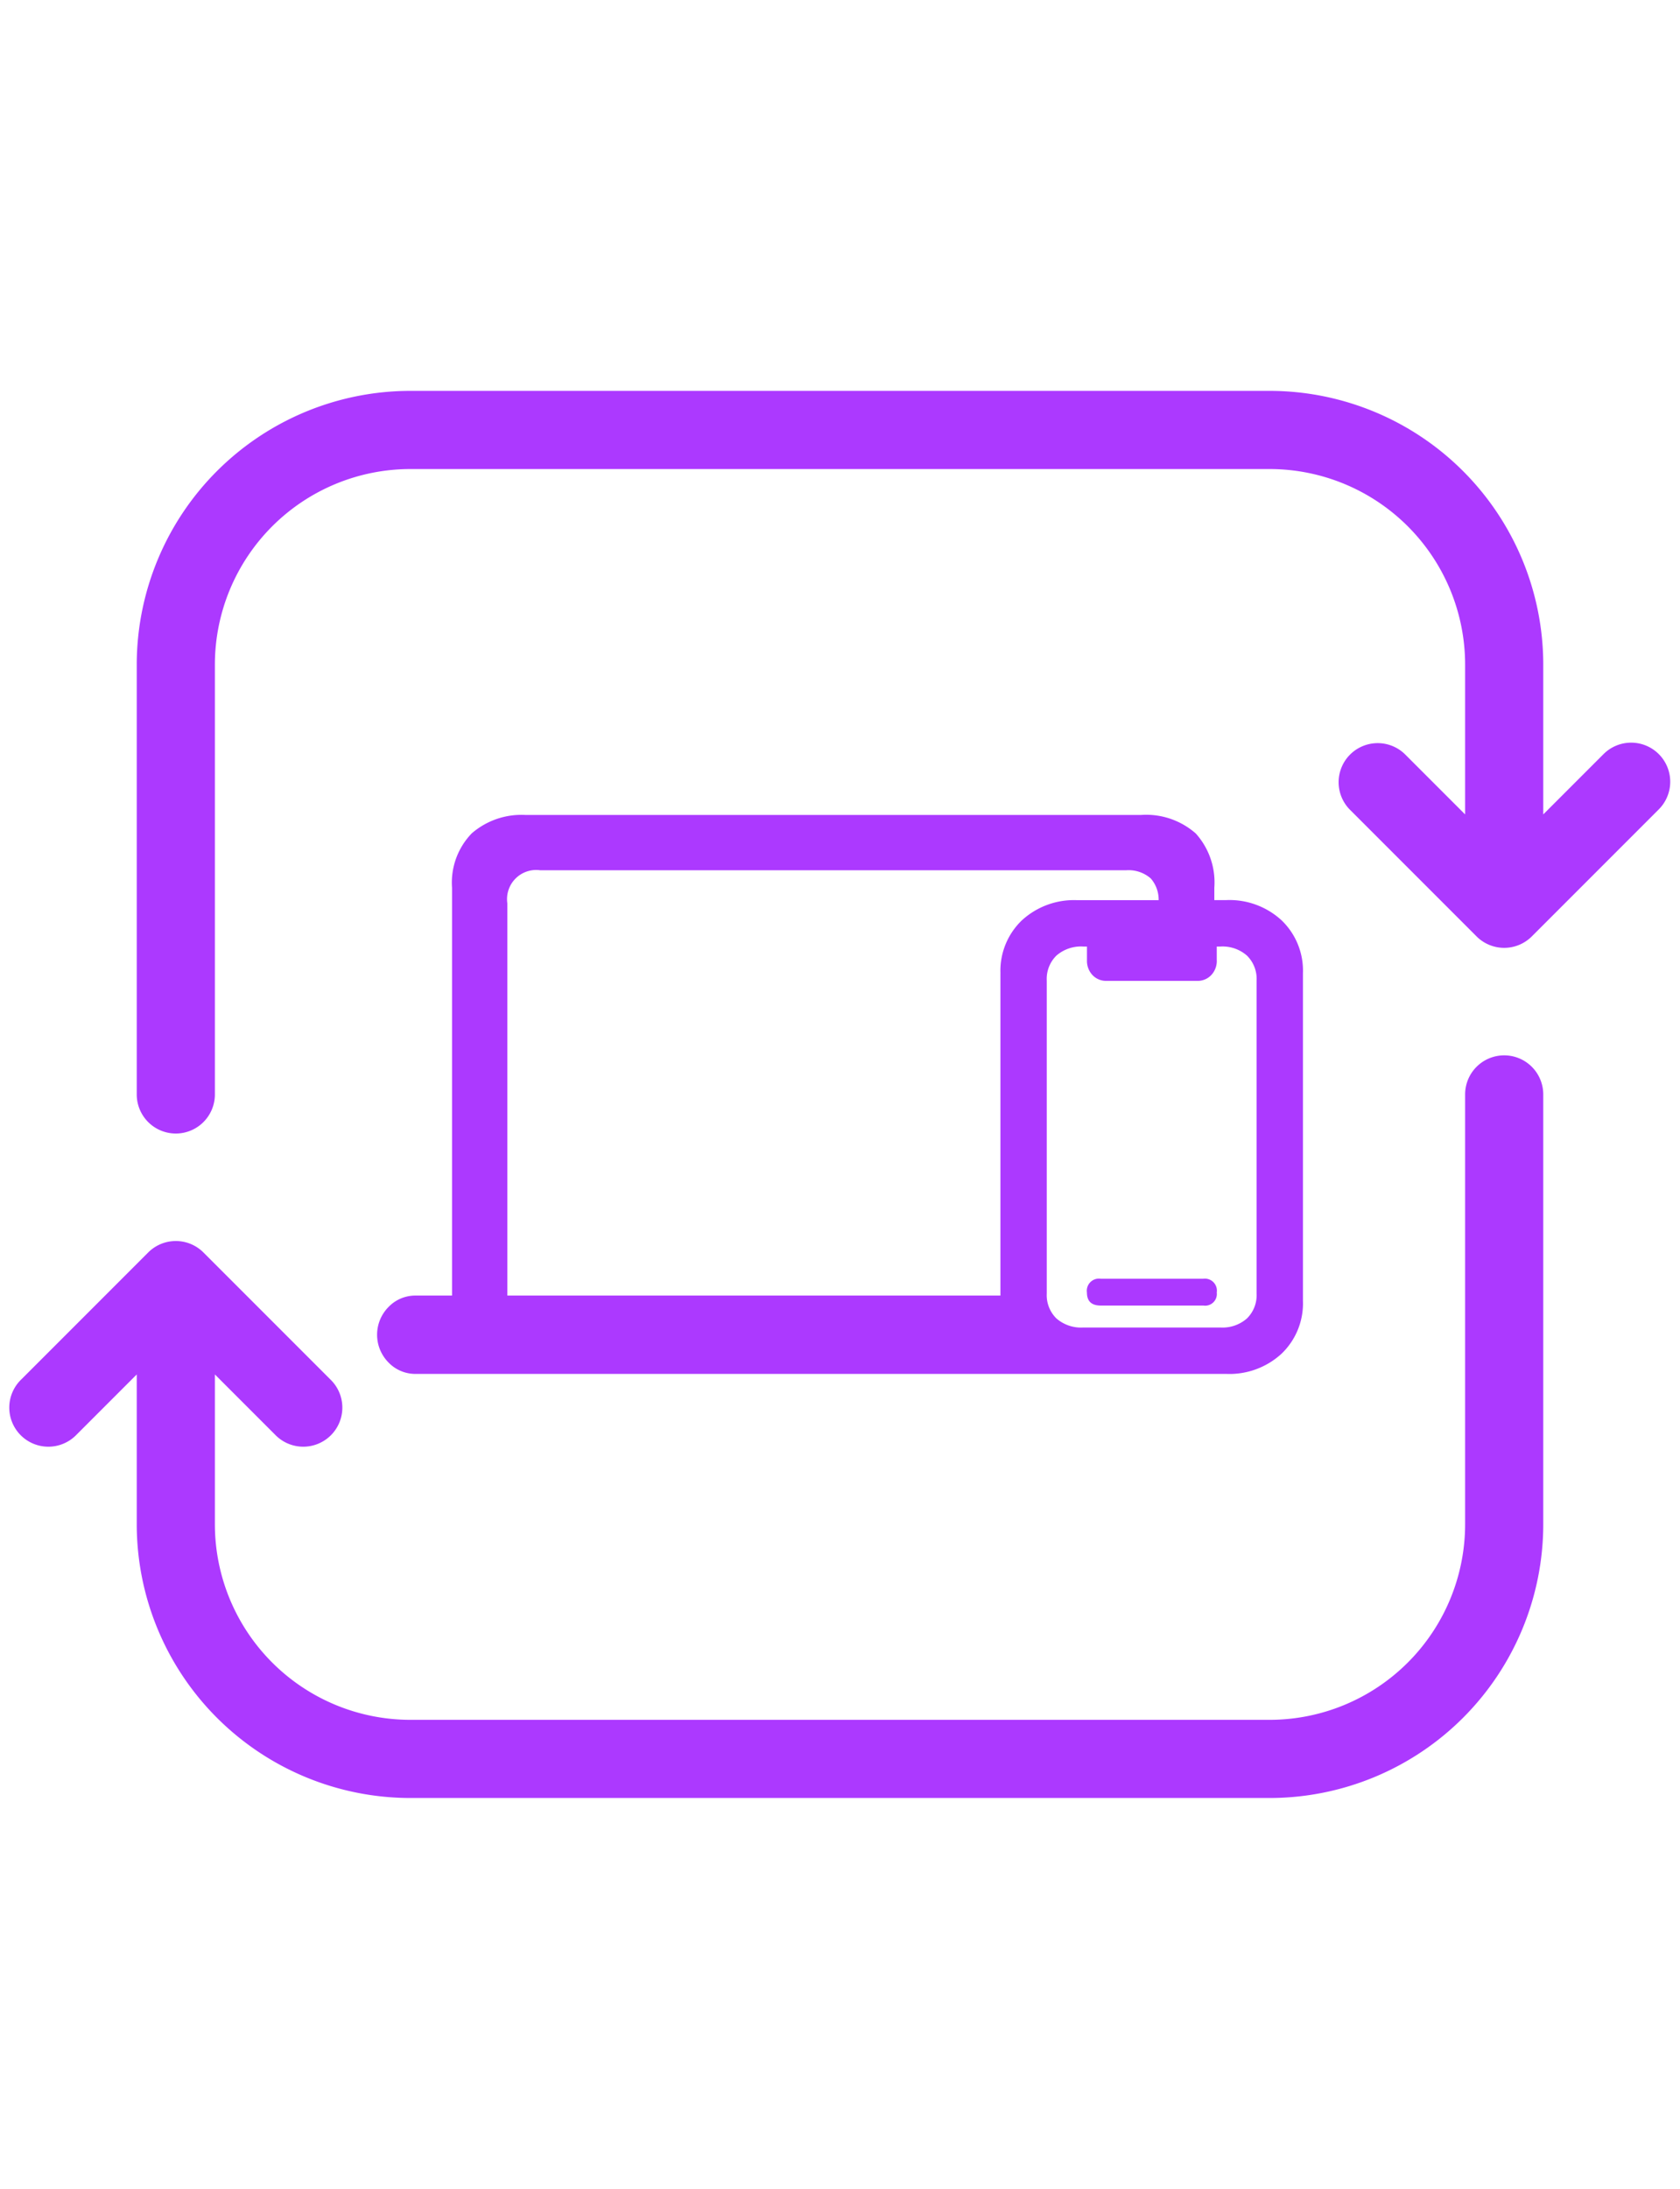
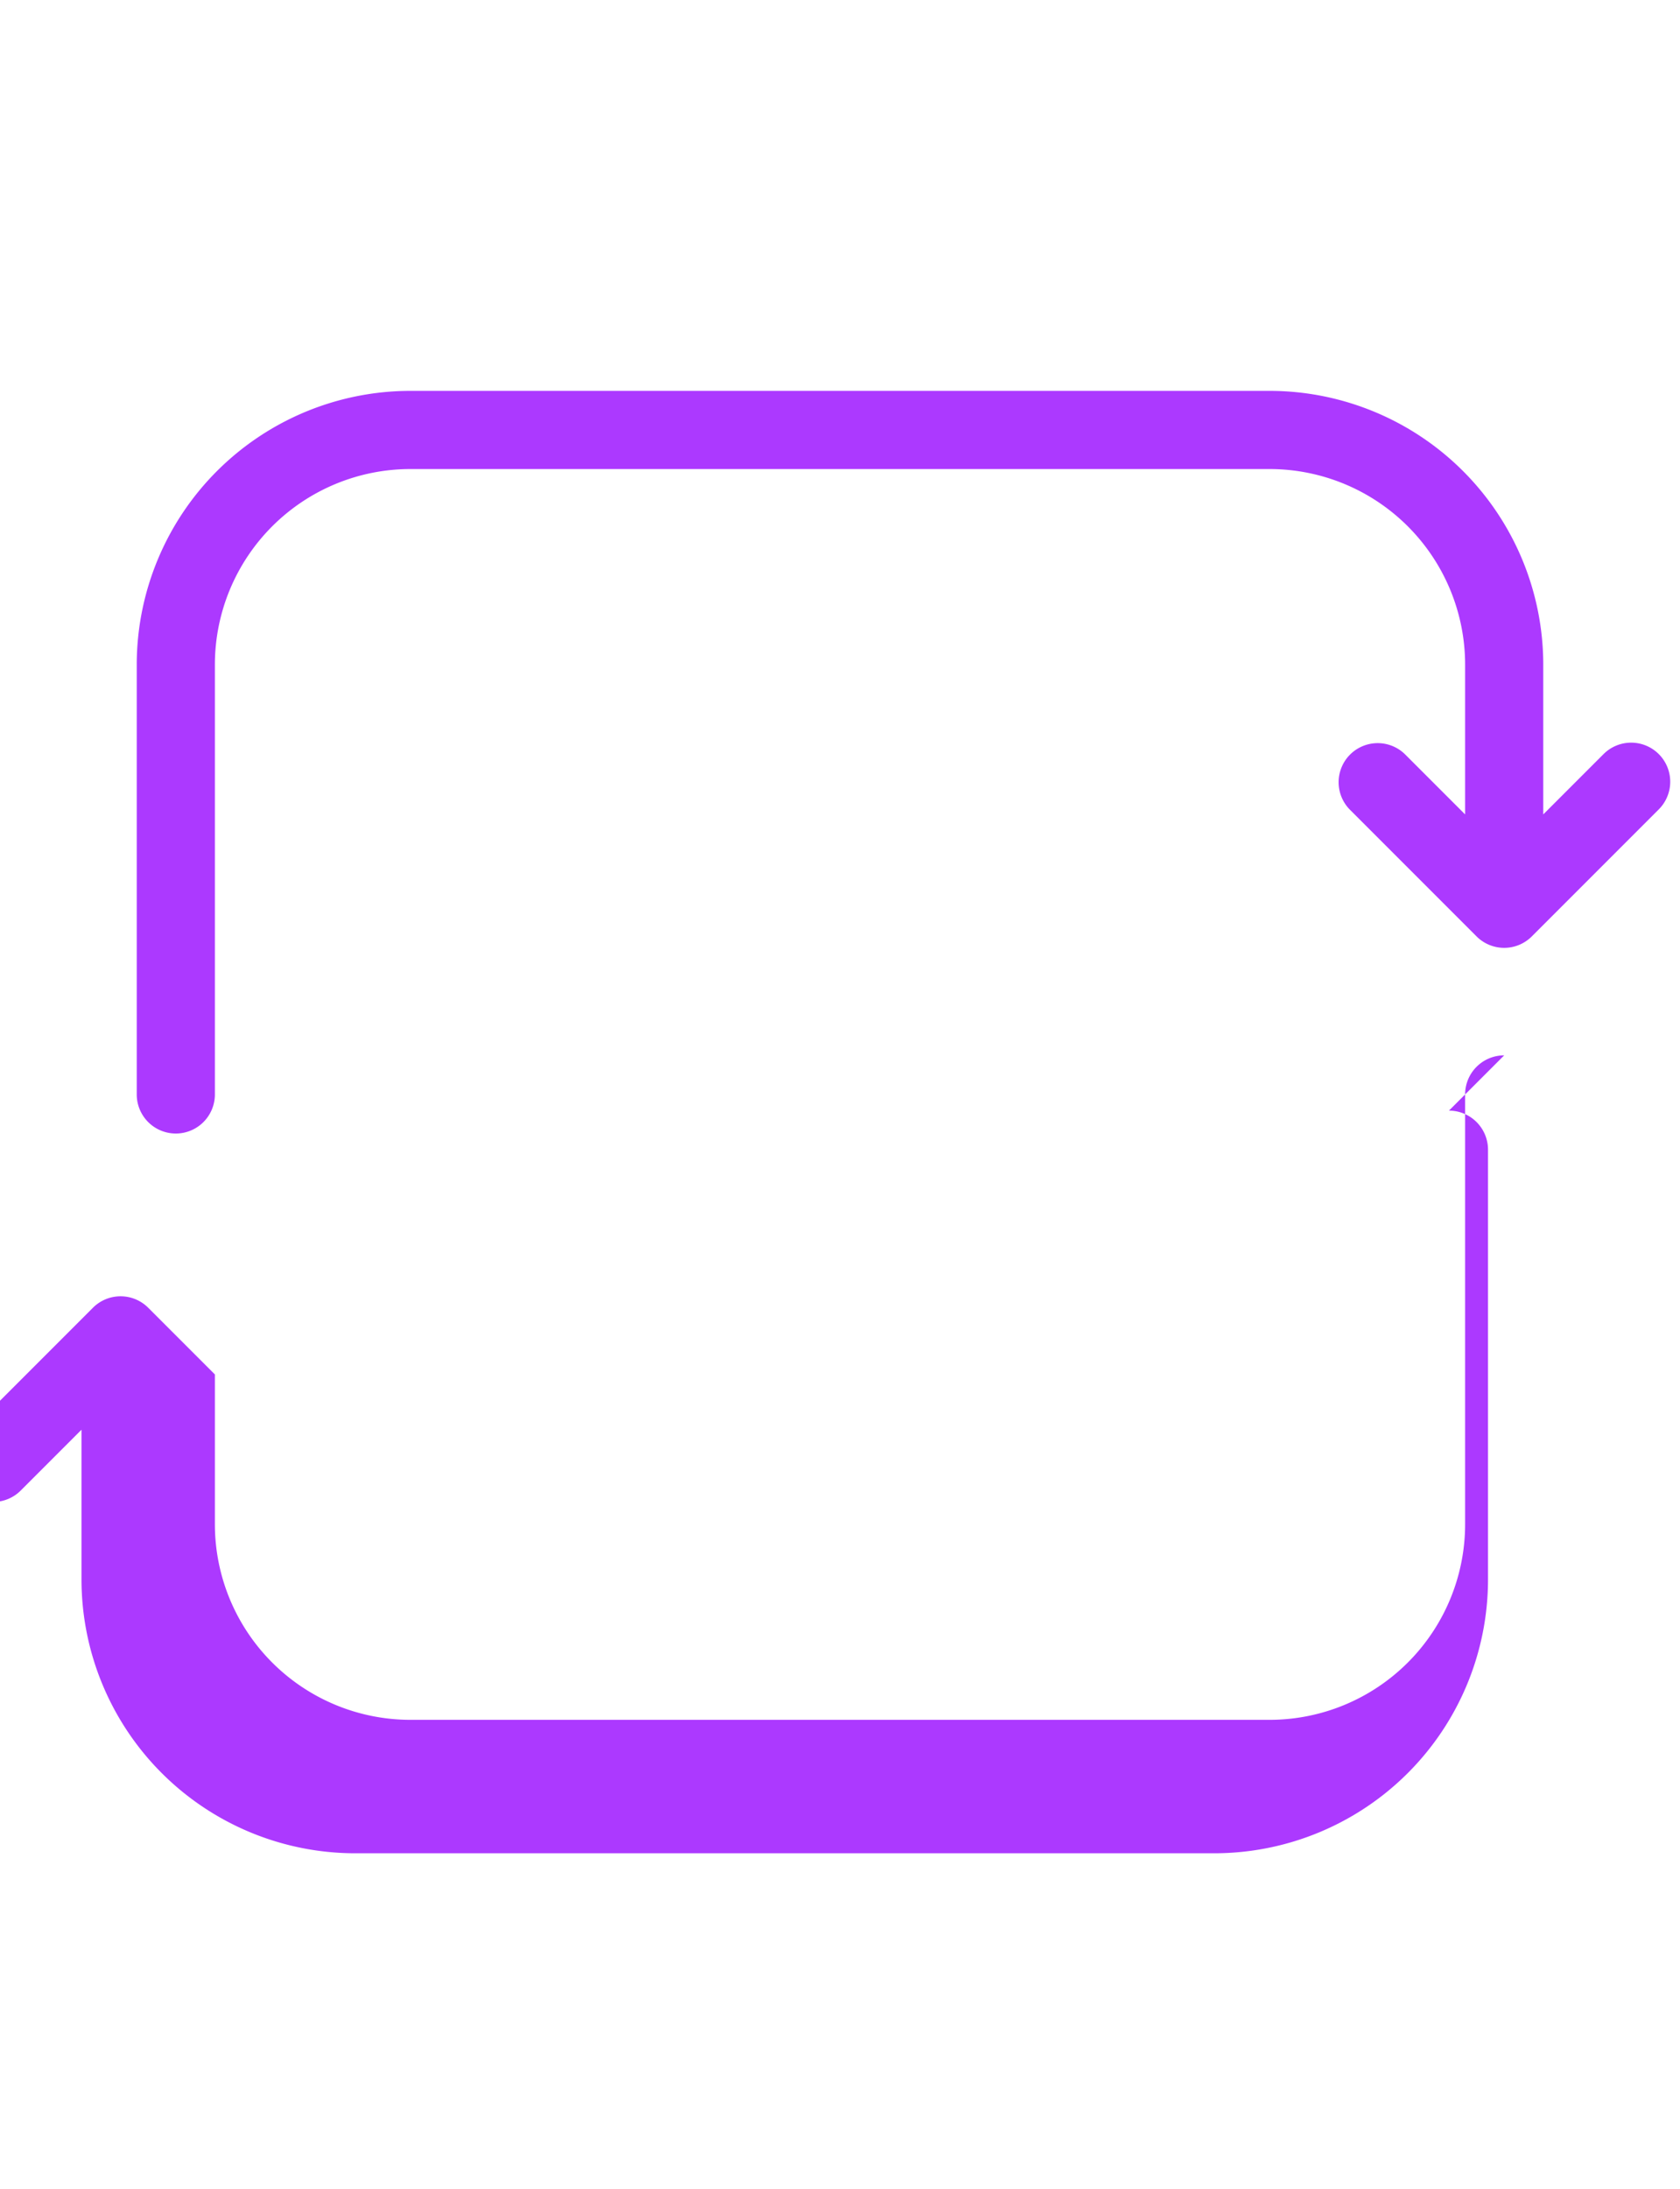
<svg xmlns="http://www.w3.org/2000/svg" viewBox="0 0 43 56" class="as-svgicon as-svgicon-financing as-svgicon-elevated as-svgicon-financingelevated" aria-hidden="true" role="img" width="43" height="56">
  <path d="m0 0h43v56h-43z" fill="none" />
-   <path d="m38.5 27a1.0 1 0 0 0 -1 1v11a5.006 5.006 0 0 1 -5 5h-22a5.006 5.006 0 0 1 -5-5v-3.836l1.543 1.543a1.0 1 0 1 0 1.414-1.414l-3.25-3.25a1.0 1 0 0 0 -1.414 0l-3.25 3.25a1.0 1 0 1 0 1.414 1.414l1.543-1.543v3.836a7.008 7.008 0 0 0 7 7h22a7.008 7.008 0 0 0 7-7v-11a1.0 1 0 0 0 -1-1z" fill="#AC39FF" />
-   <path d="m28.172 32.715a.311.311 0 0 0 -.352.352q0 .334.352.334h2.628a.299.299 0 0 0 .343-.334.307.307 0 0 0 -.343-.352z" fill="#AC39FF" />
-   <path d="m30.602 21.32a1.92 1.92 0 0 0 -1.401-.47h-15.75a1.941 1.941 0 0 0 -1.376.47 1.811 1.811 0 0 0 -.505 1.393v10.433h-.925a.95.95 0 0 0 -.703.294 1.009 1.009 0 0 0 0 1.416.954.954 0 0 0 .703.294h20.744a1.968 1.968 0 0 0 1.415-.519 1.783 1.783 0 0 0 .545-1.354v-8.376a1.783 1.783 0 0 0 -.545-1.354 1.968 1.968 0 0 0 -1.415-.519h-.308v-.316a1.869 1.869 0 0 0 -.479-1.393zm-4.996 3.582v8.244h-12.621v-10.037a.746.746 0 0 1 .844-.844h14.994a.859.859 0 0 1 .633.211.827.827 0 0 1 .2.554h-2.089a1.968 1.968 0 0 0 -1.415.519 1.783 1.783 0 0 0 -.545 1.354zm5.537-.334v-.352h.097a.945.945 0 0 1 .677.233.835.835 0 0 1 .246.637v8.007a.835.835 0 0 1 -.246.637.945.945 0 0 1 -.677.233h-3.516a.958.958 0 0 1 -.686-.233.835.835 0 0 1 -.246-.637v-8.007a.835.835 0 0 1 .246-.637.958.958 0 0 1 .686-.233h.097v.352a.53.53 0 0 0 .141.378.483.483 0 0 0 .369.149h2.303a.483.483 0 0 0 .369-.149.53.53 0 0 0 .141-.378z" fill="#AC39FF" />
+   <path d="m38.5 27a1.0 1 0 0 0 -1 1v11a5.006 5.006 0 0 1 -5 5h-22a5.006 5.006 0 0 1 -5-5v-3.836l1.543 1.543l-3.25-3.25a1.0 1 0 0 0 -1.414 0l-3.25 3.25a1.0 1 0 1 0 1.414 1.414l1.543-1.543v3.836a7.008 7.008 0 0 0 7 7h22a7.008 7.008 0 0 0 7-7v-11a1.0 1 0 0 0 -1-1z" fill="#AC39FF" />
  <path d="m42.457 19.293a1.0 1 0 0 0 -1.414 0l-1.543 1.543v-3.836a7.008 7.008 0 0 0 -7-7h-22a7.008 7.008 0 0 0 -7 7v11a1 1 0 0 0 2 0v-11a5.006 5.006 0 0 1 5-5h22a5.006 5.006 0 0 1 5 5v3.836l-1.543-1.543a1.0 1 0 0 0 -1.414 1.414l3.25 3.25a1.0 1 0 0 0 1.414 0l3.25-3.25a1.0 1 0 0 0 -0-1.414z" fill="#AC39FF" />
</svg>